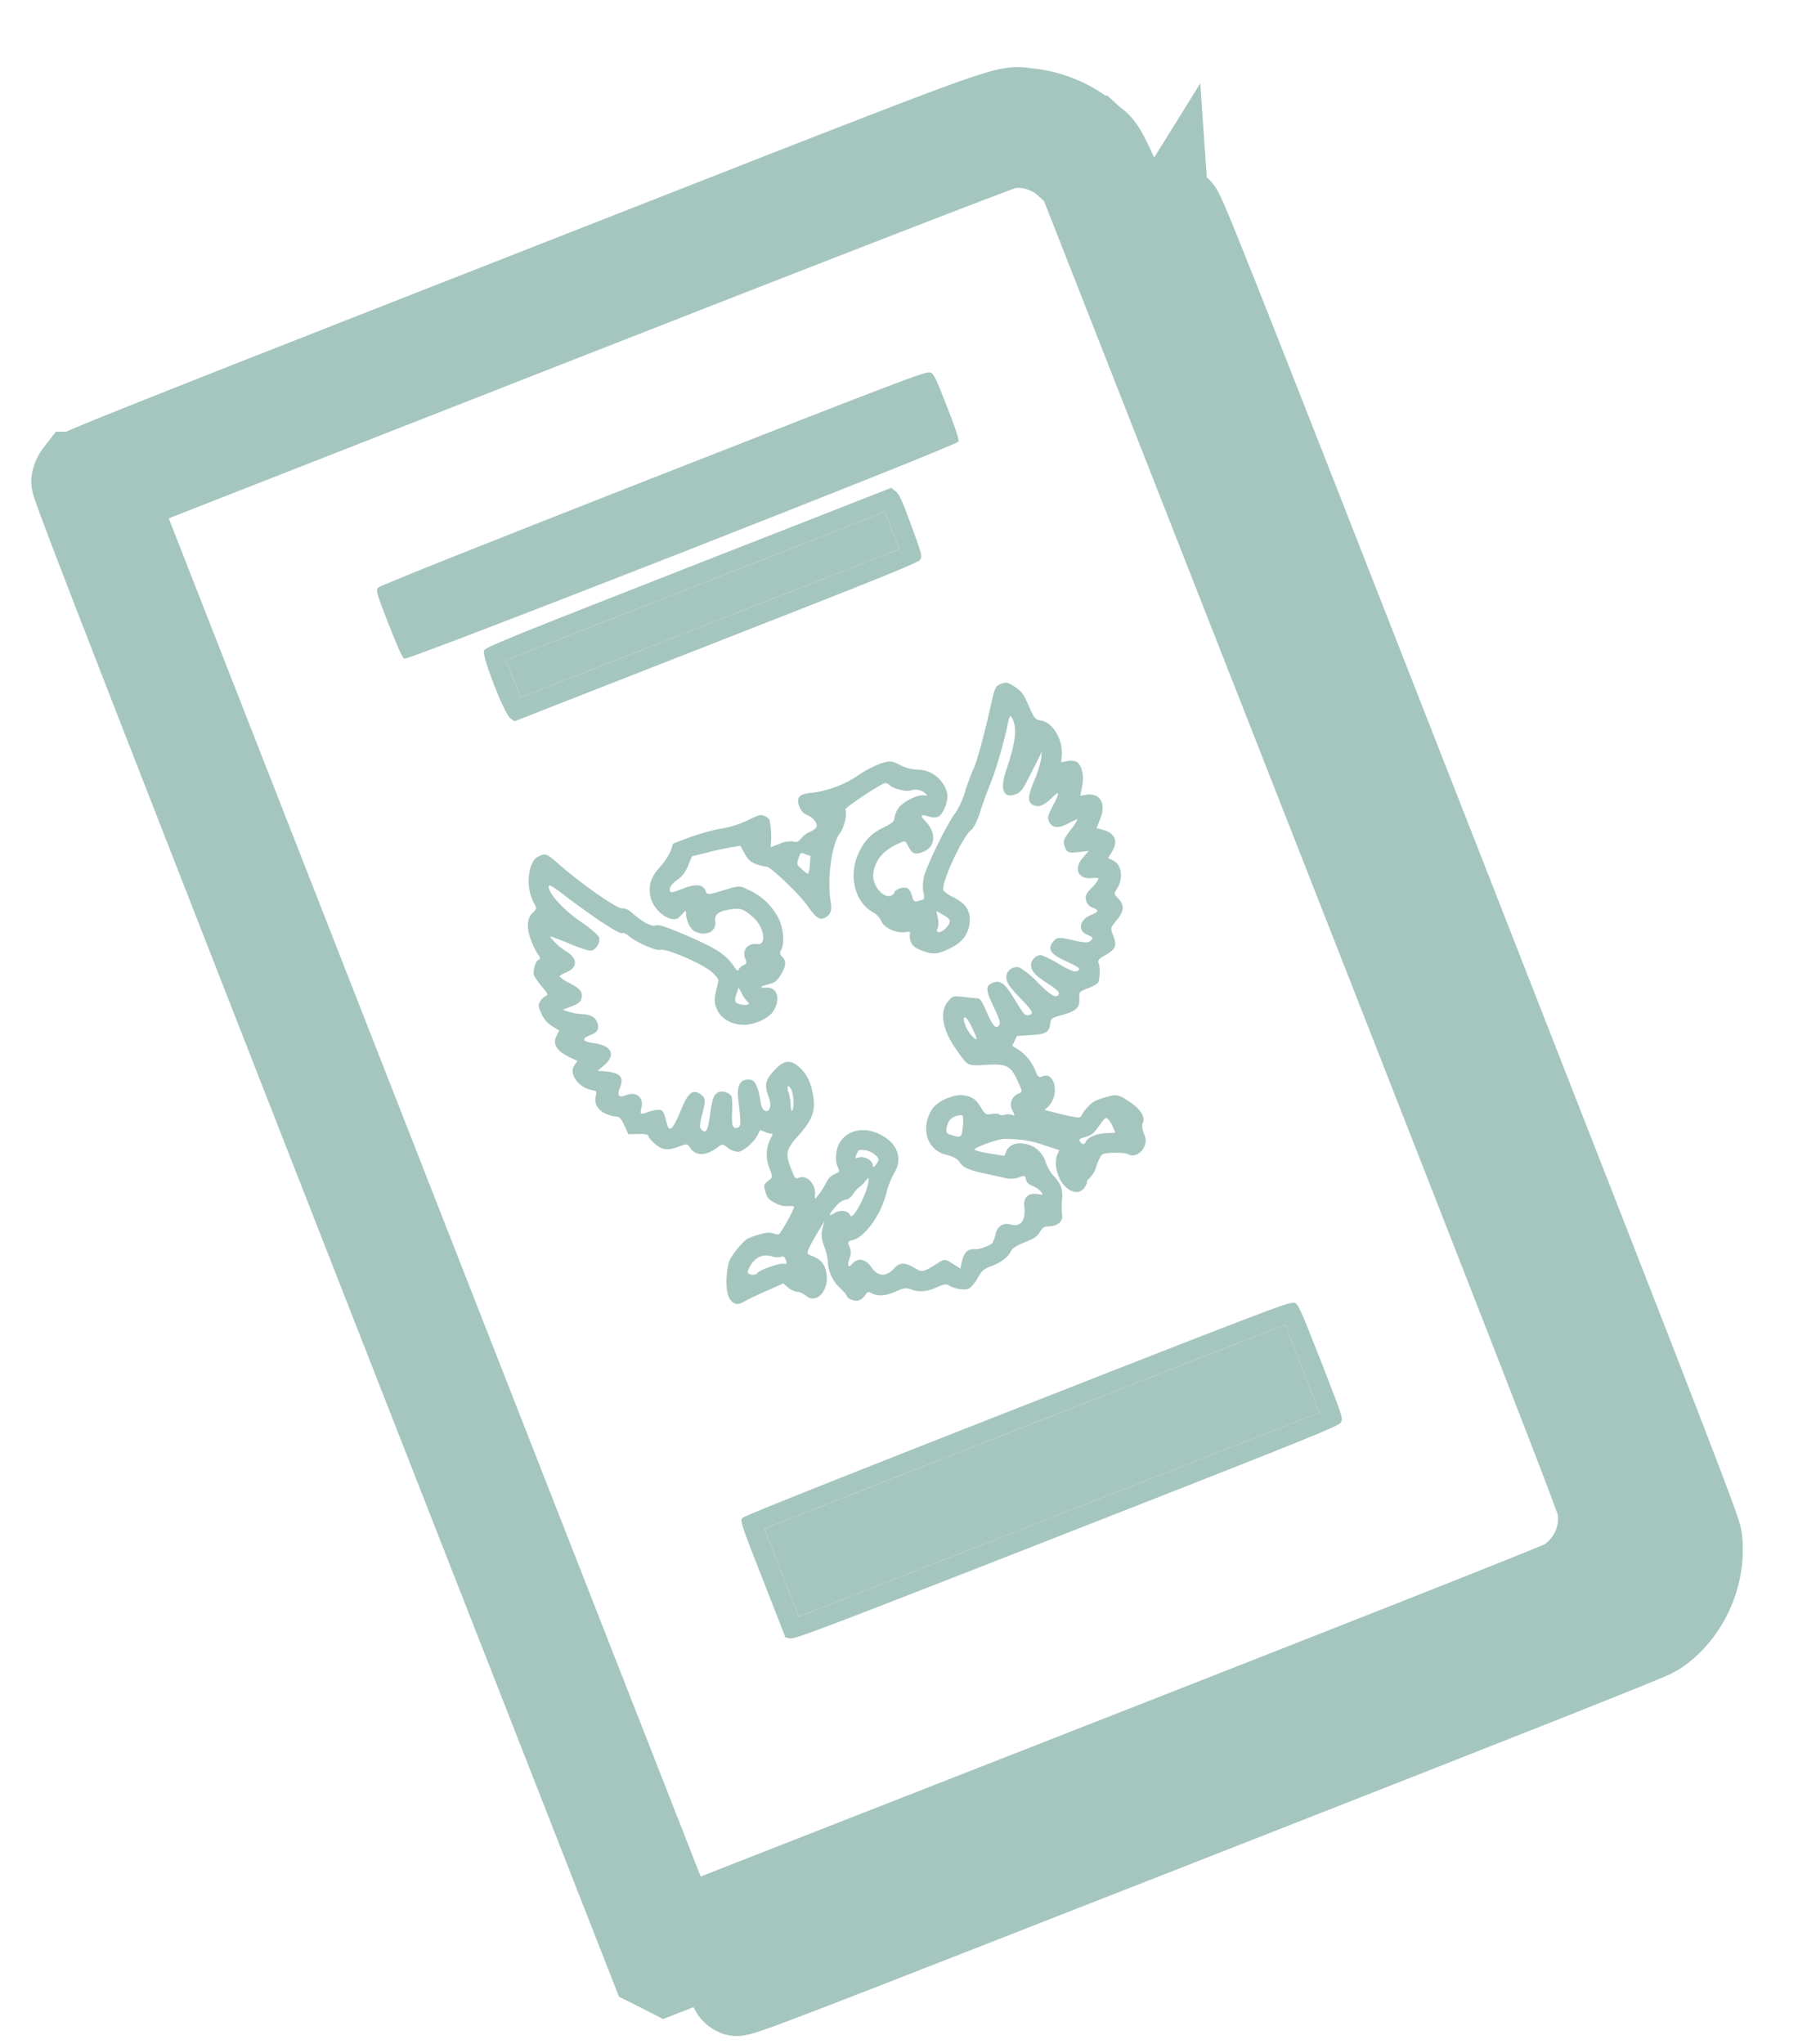
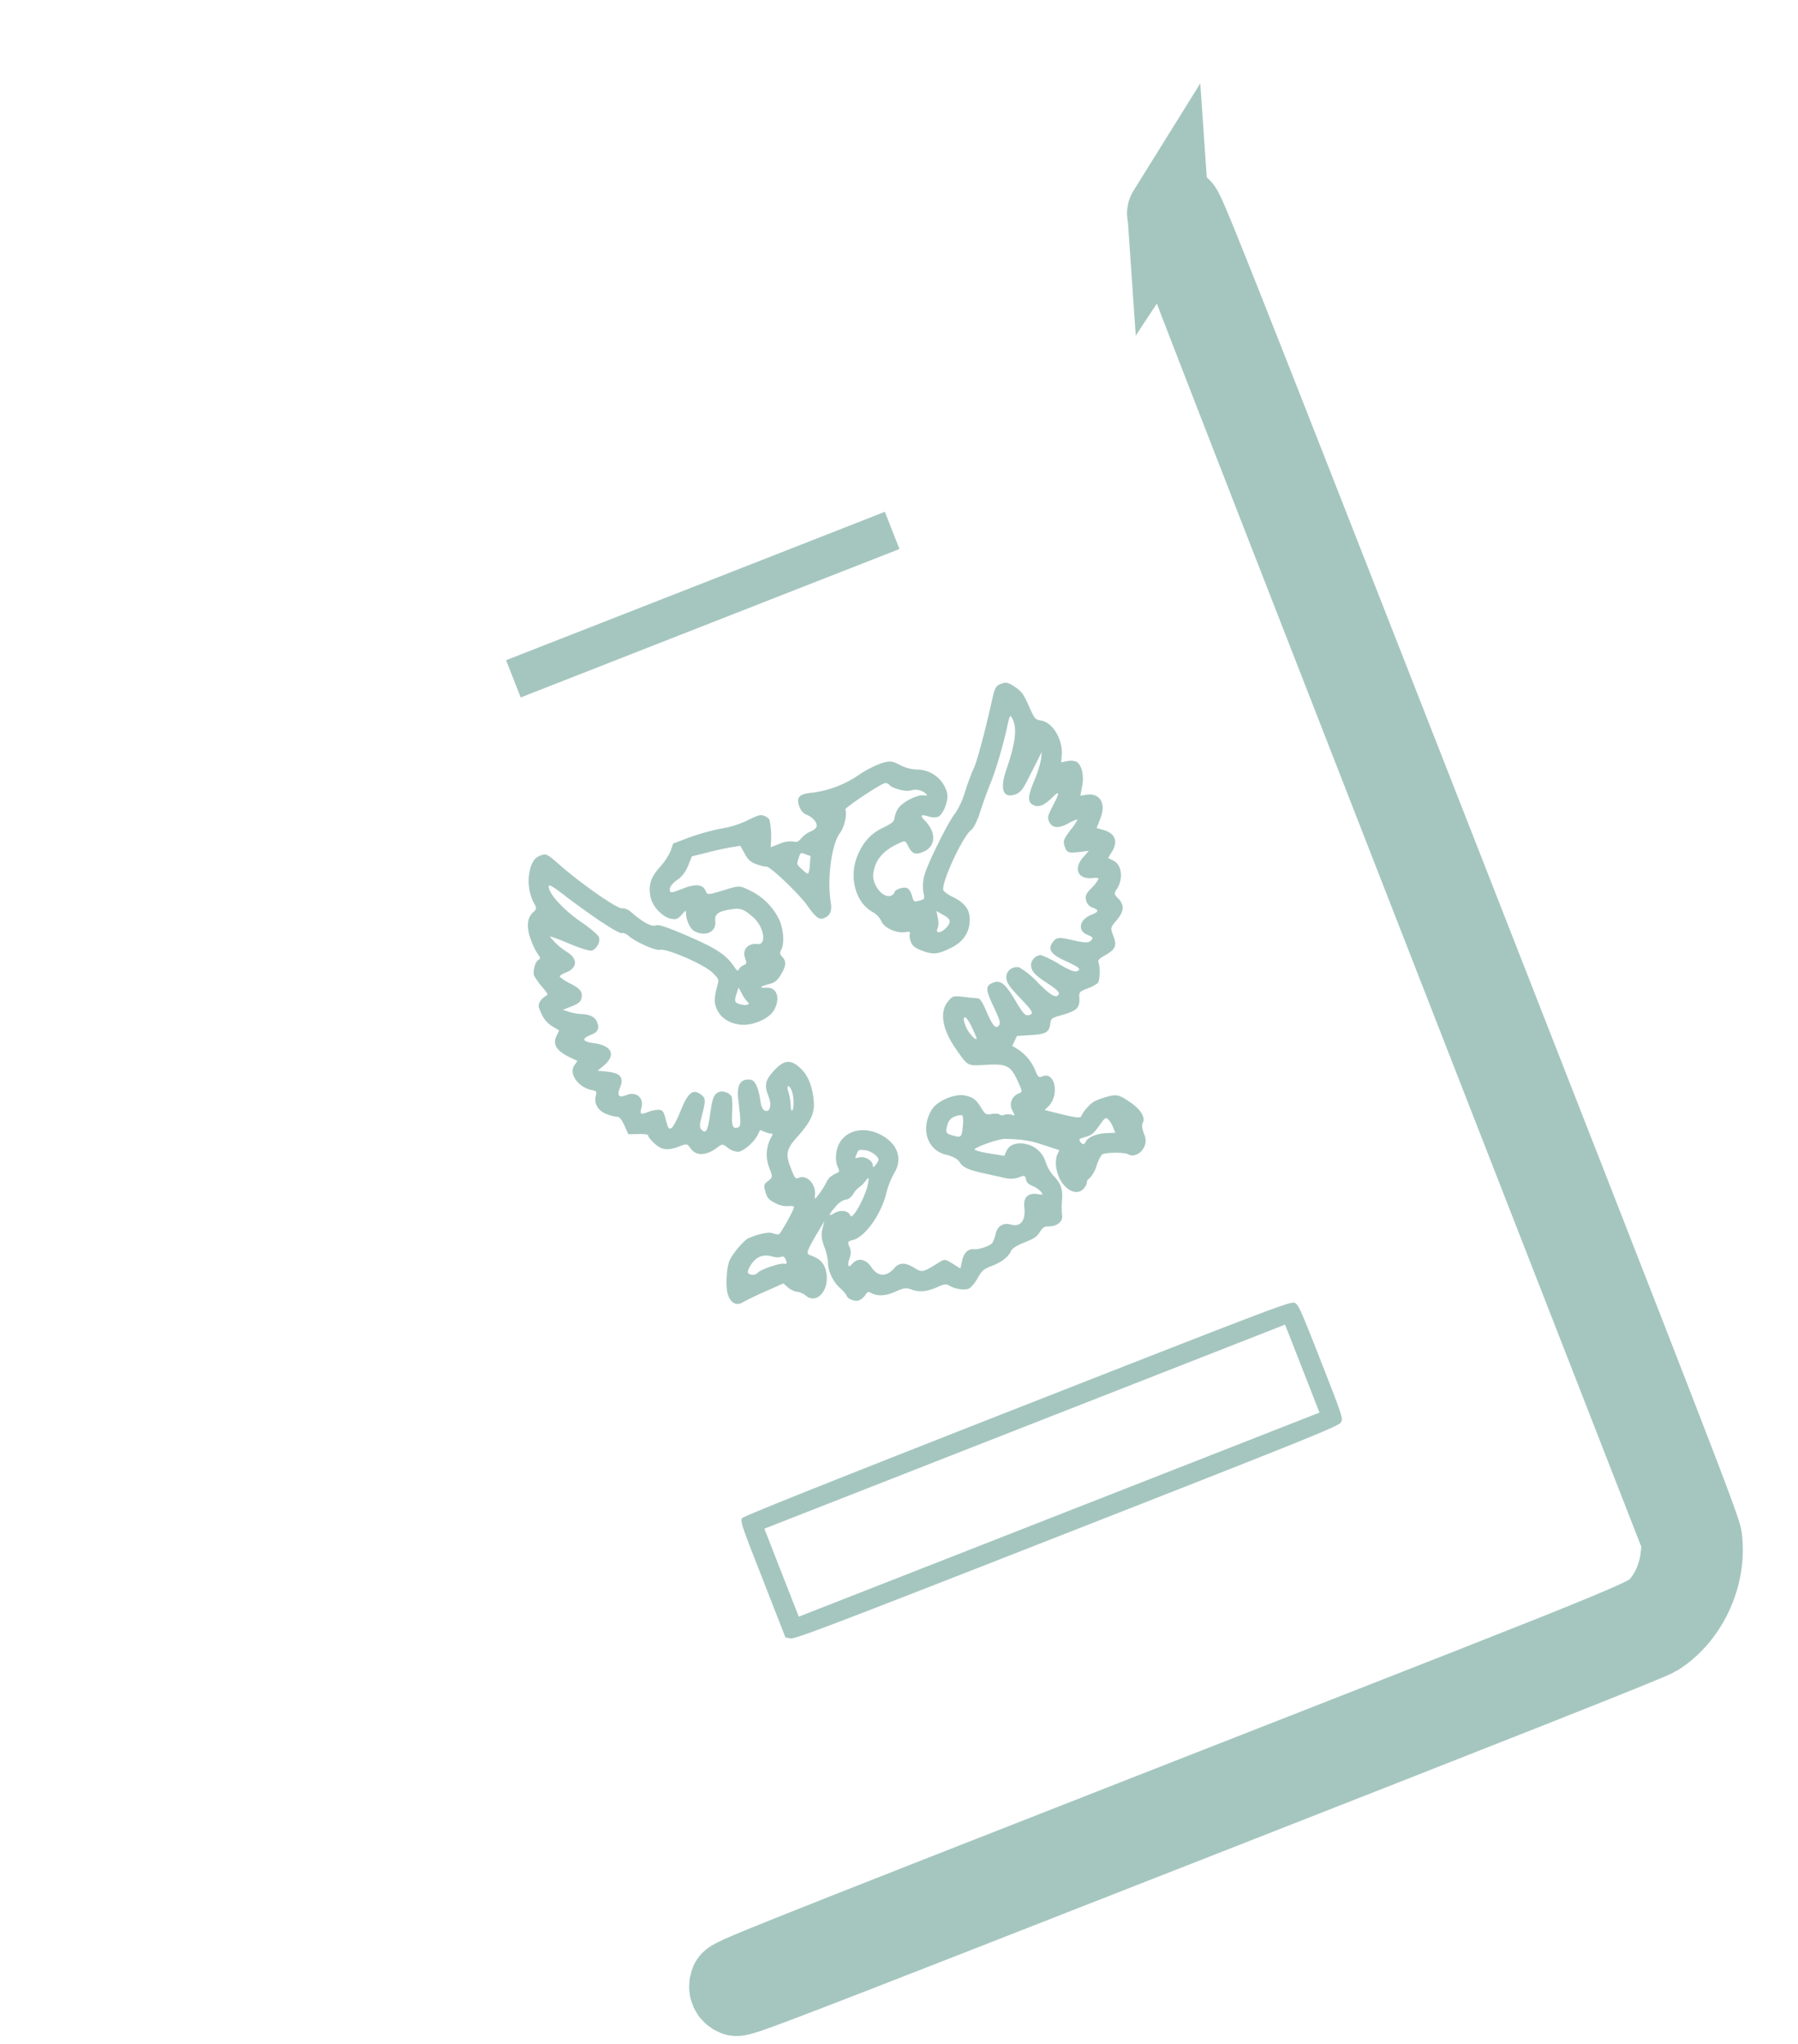
<svg xmlns="http://www.w3.org/2000/svg" width="22" height="25" viewBox="0 0 22 25" fill="none">
-   <path d="M.929 5.78a.24.24 0 0 0-.047.107c-.006.05.611 1.638 3.538 9.116l3.549 9.058.086.043.086.044 5.546-2.165c6.183-2.417 5.755-2.238 6.003-2.512.238-.262.351-.571.346-.949v-.179l-3.182-8.14c-3.53-9.023-3.227-8.285-3.499-8.534a1.4 1.4 0 0 0-.758-.334c-.358-.031.099-.198-6.064 2.218C1.953 5.348.961 5.741.93 5.78Zm11.395-3.972a.87.87 0 0 1 .733.233l.14.126 3.168 8.066c2.4 6.117 3.172 8.098 3.187 8.192.06.354-.1.708-.406.9-.067.042-1.933.78-5.48 2.17L8.29 23.6l-3.437-8.77-3.436-8.773 5.406-2.118c3.49-1.367 5.438-2.121 5.5-2.131Z" fill="#A5C6BF" stroke="#A5C6BF" />
-   <path d="M4.754 7.632c-.143-.366-.156-.411-.13-.443q.024-.033 3.365-1.344c3.079-1.206 3.344-1.308 3.393-1.289.044.016.065.058.205.416.11.28.15.407.14.43-.021.049-6.729 2.676-6.778 2.655-.026-.011-.08-.133-.195-.425m1.168.325c-.029.066.25.783.326.832l.049.033 2.468-.967c2.096-.82 2.47-.972 2.496-1.011.025-.04.015-.078-.113-.423-.118-.32-.148-.384-.194-.416l-.05-.038-2.483.973c-2.226.872-2.481.977-2.499 1.017m4.994-1.47.09.228-2.318.908-2.317.908-.089-.228-.09-.228 2.318-.907 2.317-.908z" fill="#A5C6BF" />
  <path d="m10.916 6.487.09.228-2.318.908-2.317.908-.089-.228-.09-.228 2.318-.907 2.317-.908zM6.498 10.59a.6.6 0 0 0 .027.441c.045.078.045.085-.004.13-.073.065-.082.188-.023.339a.8.8 0 0 0 .085.174c.03.039.031.055.009.064-.042.016-.077.144-.056.198a1 1 0 0 0 .098.136c.072.086.076.097.047.108a.2.2 0 0 0-.07.065c-.029.048-.028.067.017.159a.33.33 0 0 0 .134.152l.08.048-.033.067c-.05.104.002.186.171.265l.085.04-.038.056c-.07.1.047.266.21.3.063.013.067.017.053.072-.023.095.025.18.13.222a.5.5 0 0 0 .13.034c.028-.001.054.027.09.106l.048.107.123-.002c.069-.003.122.005.12.017s.031.057.076.097c.09.084.167.092.314.034.08-.031.09-.03.126.023.068.102.195.097.335-.01.054-.043.062-.041.127.01a.22.22 0 0 0 .126.046c.068-.01.194-.119.236-.207l.03-.06.062.026c.037.015.073.022.083.018s.007.016-.009.044a.44.44 0 0 0-.025.373c.044.114.044.118-.013.162-.055.043-.057.056-.032.137.02.073.042.096.12.135a.3.3 0 0 0 .16.037c.038-.005.068 0 .068.011.002.03-.162.324-.185.333-.01.004-.043-.002-.073-.012-.049-.02-.161.003-.3.06-.05.022-.18.171-.227.266-.036.071-.053.283-.031.394.026.123.104.176.187.125a4 4 0 0 1 .281-.135l.218-.097.057.05c.03.026.08.05.11.052.028 0 .08.023.112.051.126.101.277-.06.25-.264-.017-.123-.068-.184-.182-.227-.056-.021-.058-.026-.04-.078.012-.03.06-.12.108-.2l.086-.144-.023.093c-.017.071-.013.12.023.218a.7.7 0 0 1 .045.192c0 .103.06.234.142.308.04.036.08.08.086.1.017.043.106.075.156.055a.2.2 0 0 0 .073-.064c.026-.041.035-.045.07-.025q.122.065.302-.018c.1-.044.129-.048.185-.027.096.038.194.031.317-.024.085-.039.117-.044.152-.022.066.041.18.06.237.039.027-.01.076-.068.11-.127.051-.094.073-.112.174-.152q.183-.07.236-.183c.018-.035.066-.064.167-.106.111-.043.15-.068.185-.125.038-.06.054-.069.113-.07.102-.002.17-.06.16-.134a1 1 0 0 1-.001-.191c.011-.136-.015-.202-.115-.306a.5.5 0 0 1-.086-.157.32.32 0 0 0-.256-.222c-.108-.02-.192.016-.223.088l-.027.06-.176-.029c-.1-.016-.181-.036-.186-.049-.01-.024.29-.13.367-.13.206.004.316.02.478.076l.19.062-.03.068a.35.35 0 0 0 0 .18c.047.218.245.34.338.211.02-.027.034-.059.03-.069s.013-.034.037-.05a.4.4 0 0 0 .083-.155c.023-.068.055-.128.073-.136.063-.024.273-.023.314.002.06.038.159-.008.195-.093.024-.053.023-.093-.004-.161-.022-.056-.027-.107-.015-.13.035-.064-.019-.158-.14-.244-.155-.108-.18-.113-.334-.065-.109.033-.148.056-.202.118a.4.4 0 0 0-.074.103c-.006.033-.062.026-.283-.028l-.167-.042.054-.052a.3.3 0 0 0 .057-.285q-.044-.112-.14-.074c-.042.016-.052.009-.08-.06a.57.57 0 0 0-.214-.269l-.073-.045.029-.061.029-.06.163-.01c.187-.01.23-.034.243-.134.01-.073.012-.074.151-.114.172-.049.212-.088.206-.2-.005-.08-.002-.083.102-.124a.4.4 0 0 0 .126-.068c.023-.033.028-.19.007-.244-.012-.031.004-.05.082-.094.127-.072.145-.117.098-.237-.037-.095-.036-.1.044-.194.09-.11.095-.183.012-.267-.048-.05-.049-.057-.01-.115.081-.13.057-.295-.049-.346l-.061-.029.052-.085c.071-.118.034-.213-.097-.255l-.095-.027.048-.122c.071-.185-.011-.315-.182-.284l-.065.011.023-.123c.025-.132-.008-.257-.072-.294a.2.2 0 0 0-.113-.006l-.073.014.007-.074c.02-.197-.108-.416-.255-.437-.071-.013-.077-.02-.148-.179-.066-.148-.085-.174-.17-.233-.084-.056-.11-.06-.17-.037-.068.027-.076.044-.121.25-.09.394-.177.719-.22.8a3 3 0 0 0-.1.273 1 1 0 0 1-.118.259c-.085.1-.351.639-.382.773a.5.5 0 0 0-.008.198c.018.077.015.083-.05.099-.065.018-.071.013-.089-.056-.011-.041-.035-.084-.056-.095-.043-.024-.153.012-.16.05-.002.013-.02.032-.041.04-.095.038-.231-.126-.218-.263.019-.172.122-.293.321-.38.067-.032.073-.03.106.037.049.095.085.11.18.072.158-.062.17-.233.028-.38-.068-.07-.056-.084.044-.054a.2.2 0 0 0 .113.004c.062-.025.13-.194.113-.285a.38.38 0 0 0-.368-.293.5.5 0 0 1-.21-.056c-.096-.05-.12-.054-.226-.022a1.3 1.3 0 0 0-.276.142 1.3 1.3 0 0 1-.57.219c-.16.012-.202.057-.159.17.022.055.05.085.099.104a.22.22 0 0 1 .099.083c.033.058.01.088-.086.129a.3.3 0 0 0-.087.07c-.043.047-.053.052-.103.04a.34.34 0 0 0-.165.029l-.108.042.004-.068a1 1 0 0 0-.018-.265c-.006-.017-.037-.04-.065-.051-.045-.018-.077-.008-.19.048a1.2 1.2 0 0 1-.336.108c-.11.019-.288.07-.396.11l-.193.073-.03.09a.8.8 0 0 1-.132.198c-.115.126-.147.234-.11.382.03.114.156.24.258.252.055.007.072 0 .119-.052.053-.059.053-.059.054-.007.002.079.052.18.097.206.137.075.275.014.26-.118-.012-.09.04-.126.204-.148.11-.014.145-.001.257.096.133.112.173.342.058.33-.122-.014-.195.07-.151.181.019.048.013.064-.022.078a.12.12 0 0 0-.057.049c-.012.025-.023.02-.051-.021-.1-.152-.213-.227-.562-.38-.259-.112-.366-.149-.404-.135-.05.02-.16-.039-.3-.161-.032-.03-.081-.052-.11-.047-.06.006-.47-.277-.75-.518-.175-.154-.18-.156-.253-.128-.058.023-.082.052-.113.126m.872.692c.114.077.22.136.237.13s.053.007.082.032c.088.078.335.186.387.173.077-.023.54.18.638.275.081.08.083.084.066.15-.043.17-.044.211-.013.29.044.111.148.183.293.2.142.016.341-.067.404-.168.09-.143.047-.29-.08-.284q-.148.005.017-.042c.08-.02.104-.039.15-.111.068-.113.074-.165.023-.222-.032-.033-.035-.053-.018-.083.042-.074.035-.232-.016-.362a.76.76 0 0 0-.379-.376c-.111-.054-.114-.056-.31.005-.184.055-.197.058-.215.012-.034-.087-.121-.096-.284-.032-.137.054-.151.054-.156.018-.005-.043.031-.086.121-.148a.4.4 0 0 0 .102-.15l.047-.116.18-.044c.1-.027.232-.055.297-.066l.115-.019.054.096c.042.077.074.105.15.132.052.018.104.03.115.027.035-.014.391.324.496.469.11.155.149.185.209.161.076-.03.1-.084.083-.195-.047-.284.011-.715.114-.848.052-.069.088-.226.065-.286-.008-.02.387-.285.476-.32.019-.007.046.001.063.02.033.043.21.088.262.067a.19.19 0 0 1 .172.03c.036.032.035.035-.017.03-.08-.01-.263.085-.311.162a.3.3 0 0 0-.044.114c-.002.042-.025.063-.133.117a.58.58 0 0 0-.293.287c-.146.274-.069.623.162.75a.24.24 0 0 1 .102.108c.033.083.187.153.294.135q.073-.012.056.021c-.007.018-.002.061.012.098.02.05.051.076.138.108.132.05.19.046.344-.03q.22-.103.238-.319c.01-.138-.045-.224-.196-.303a.4.4 0 0 1-.126-.084c-.032-.083.235-.662.34-.74.03-.021.075-.11.112-.227a5 5 0 0 1 .121-.336c.068-.163.158-.47.208-.702.029-.133.035-.148.057-.109.068.12.05.293-.07.644-.081.237-.034.352.121.291.054-.021.088-.063.153-.196l.124-.244.037-.076-.007.086a1.4 1.4 0 0 1-.088.275c-.08.194-.08.258.002.293.06.026.126-.002.223-.097q.13-.132.021.073c-.077.15-.083.166-.063.216q.052.13.238.028a.5.5 0 0 1 .112-.049.5.5 0 0 1-.078.12c-.095.127-.104.147-.074.224.025.064.044.07.185.054l.105-.013-.067.077c-.128.143-.063.28.121.255.035-.004.064 0 .067.007a.4.4 0 0 1-.081.109c-.077.078-.086.103-.072.159a.12.12 0 0 0 .077.087c.084.031.08.052-.017.09-.144.057-.17.195-.043.244.07.027.077.043.029.079-.026.02-.09.014-.205-.013-.182-.043-.207-.04-.257.034-.054.08-.012.14.165.22.171.078.197.101.135.125-.027.011-.107-.022-.216-.089a1.4 1.4 0 0 0-.214-.107c-.059-.01-.129.055-.128.117 0 .076.044.126.217.237.093.061.131.099.123.119-.027.06-.093.027-.258-.14a1 1 0 0 0-.228-.185c-.078-.017-.157.042-.157.116 0 .07.034.118.187.278.139.146.152.174.089.19-.046.01-.062-.007-.165-.177-.124-.21-.183-.255-.272-.22-.095.037-.096.082.005.293.069.145.085.194.072.22-.037.065-.079.024-.153-.147-.055-.129-.084-.173-.111-.174l-.1-.009c-.21-.025-.203-.027-.265.047-.106.125-.072.338.092.575.153.22.141.214.363.201.26-.016.31.008.394.19.065.141.065.141.01.162a.147.147 0 0 0-.07.21c.033.058.03.064-.01.048a.15.15 0 0 0-.088 0c-.025.01-.052.008-.06-.003-.01-.01-.051-.014-.094-.007-.069.013-.081.006-.126-.065-.065-.112-.108-.143-.213-.162-.121-.022-.331.07-.393.168-.148.237-.062.507.179.56q.118.03.154.083c.045.073.114.103.336.15l.25.055a.3.3 0 0 0 .143-.013c.068-.027.076-.025.086.023q.008.053.08.081a.3.3 0 0 1 .103.07c.03.04.03.042-.041.03-.116-.017-.175.04-.162.159.019.164-.043.248-.167.213-.088-.025-.16.018-.183.112a.5.5 0 0 1-.038.11c-.022.036-.166.087-.223.081-.075-.008-.128.04-.151.145l-.02.091-.095-.06c-.086-.055-.1-.056-.154-.023-.211.132-.215.134-.312.076-.113-.07-.185-.07-.247.002-.098.11-.2.107-.28-.01-.075-.109-.168-.122-.242-.036-.044.053-.057.005-.024-.08a.17.17 0 0 0-.002-.132c-.027-.064-.026-.068.045-.087.15-.04.351-.328.408-.585a1 1 0 0 1 .093-.232c.108-.176.042-.362-.165-.47-.26-.134-.526-.015-.545.242a.3.3 0 0 0 .021.157c.016.027.018.053.007.06-.089.041-.116.064-.143.115a1 1 0 0 1-.139.207c-.006.003-.01-.018-.005-.043.014-.13-.096-.251-.195-.212-.046.018-.05.012-.1-.116-.068-.172-.056-.234.075-.38.172-.19.22-.297.204-.453q-.026-.25-.143-.371c-.135-.138-.22-.13-.36.03-.092.107-.101.163-.048.3.042.105.013.202-.05.167-.025-.014-.04-.046-.051-.116-.023-.163-.066-.254-.121-.26-.123-.015-.17.064-.15.237.034.29.034.333-.003.347-.064.025-.08-.02-.072-.184a1 1 0 0 0-.004-.187c-.02-.05-.104-.083-.158-.062-.06.024-.08.075-.107.269-.028.202-.049.24-.099.198-.032-.028-.032-.056-.006-.162.054-.207.053-.23-.011-.277-.097-.07-.156-.02-.245.203-.044.108-.094.204-.115.212-.031.012-.039-.001-.066-.103-.027-.104-.037-.117-.082-.123a.4.4 0 0 0-.135.027c-.091.036-.104.028-.082-.05.034-.12-.06-.205-.18-.158-.096.038-.121.01-.084-.084.054-.13.01-.185-.16-.202l-.112-.011.078-.064c.148-.127.101-.24-.117-.272q-.229-.03-.036-.105c.077-.03.099-.077.07-.15q-.036-.097-.195-.102a.6.6 0 0 1-.149-.027l-.077-.025.106-.041c.083-.033.11-.055.121-.093.02-.082-.006-.12-.136-.188a.5.5 0 0 1-.128-.083c-.004-.01.03-.034.074-.05.147-.058.15-.172.006-.258a.8.8 0 0 1-.2-.182c-.003-.008.102.029.234.085.131.056.257.095.28.086.061-.024.106-.111.085-.165-.01-.027-.111-.114-.225-.19-.212-.147-.39-.343-.39-.43 0-.031.055 0 .223.132.125.094.32.235.434.31m2.539-.708a.3.3 0 0 1-.021.111c-.008.003-.042-.022-.077-.056-.063-.056-.064-.06-.04-.132.024-.074.024-.074.085-.05l.061.021zm-.759 1.682c.037.028-.016.044-.087.027-.074-.017-.082-.038-.05-.132l.024-.075.043.08a.4.4 0 0 0 .07.1m2.47-.982c-.006.052-.096.133-.137.125-.024-.005-.026-.016-.01-.047a.23.23 0 0 0 .002-.124l-.017-.087.082.047c.061.033.083.058.08.086M9.687 13.34c.027.068.031.212.006.246-.008.01-.017-.02-.018-.07a.7.7 0 0 0-.027-.156c-.014-.035-.016-.07-.006-.074.013-.005.032.02.045.054m2.219-.745c.054.12.056.13.017.105a.4.4 0 0 1-.13-.223c0-.074.049-.022.113.118m-1.315 1.474c.07.009.165.081.158.122a.2.2 0 0 1-.037.06c-.025.031-.03.031-.033 0 0-.054-.096-.112-.164-.095-.056.015-.057.013-.035-.036.026-.06.024-.06.111-.05m1.184-.425c.01.008.014.07.005.139-.013.131-.019.136-.143.098-.062-.018-.071-.04-.043-.128a.14.14 0 0 1 .09-.098c.04-.015.078-.02.091-.011m-1.151.813c-.018.15-.193.477-.22.409-.023-.06-.117-.074-.193-.03-.08.049-.078.026.016-.082.041-.048.087-.077.12-.081q.055-.007.096-.075a.3.3 0 0 1 .07-.078.3.3 0 0 0 .066-.062c.053-.066.053-.066.045 0m2.934-.77a.3.3 0 0 1 .057.09l.032.076-.117.005c-.112.006-.22.05-.244.103-.02.041-.039.041-.068.003-.021-.03-.013-.038.065-.06.07-.02.1-.043.157-.123.076-.11.087-.12.118-.094M9.454 15.37c.035.01.08.012.101.003.03-.011.045 0 .06.037.018.047.015.051-.03.047-.055-.007-.288.075-.314.111-.023.033-.106.032-.12-.003-.006-.014.015-.065.048-.11.065-.09.147-.117.255-.085m-.372 3.198c-.028.033-.008.091.25.747l.278.712.058.013c.052.013.408-.122 3.38-1.286 2.974-1.165 3.326-1.308 3.356-1.353.033-.049.033-.049-.24-.748-.256-.652-.277-.7-.325-.718-.048-.02-.314.082-3.392 1.289-2.23.875-3.348 1.32-3.365 1.344m6.853-1.828.21.538-3.185 1.248-3.186 1.248-.211-.538-.21-.538 3.185-1.248 3.186-1.248z" fill="#A5C6BF" />
-   <path d="m15.935 16.74.21.538-3.185 1.248-3.186 1.248-.211-.538-.21-.538 3.185-1.248 3.186-1.248z" fill="#A5C6BF" />
  <path d="M14.294 2.596c-.028.045.016.156 3.134 8.147l3.162 8.101-.016.185c-.019.208-.106.43-.222.572-.181.214.221.047-5.845 2.423-5.346 2.095-5.546 2.175-5.565 2.224-.026.067 0 .13.063.154.048.02.466-.142 5.595-2.152 3.867-1.515 5.58-2.193 5.66-2.243.38-.235.612-.73.557-1.187-.016-.125-.33-.938-3.173-8.196-3.048-7.78-3.159-8.057-3.207-8.077-.065-.024-.104-.009-.143.05Z" fill="#A5C6BF" stroke="#A5C6BF" />
</svg>